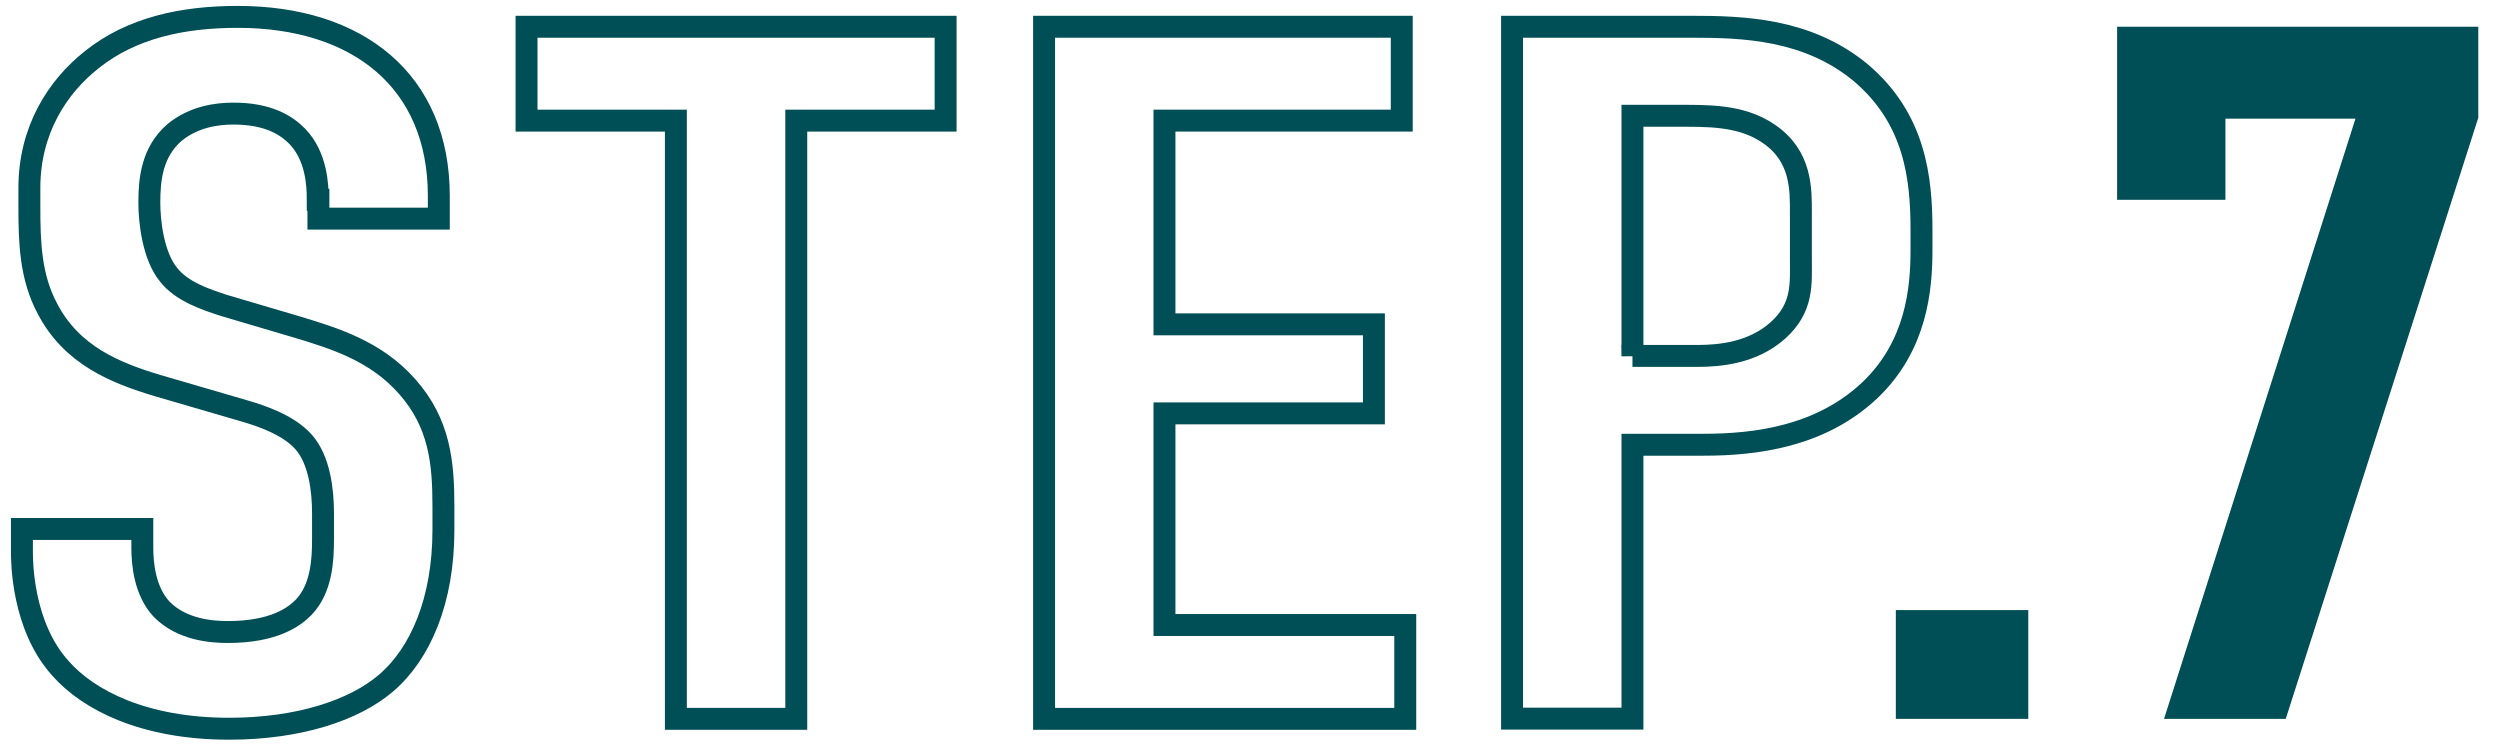
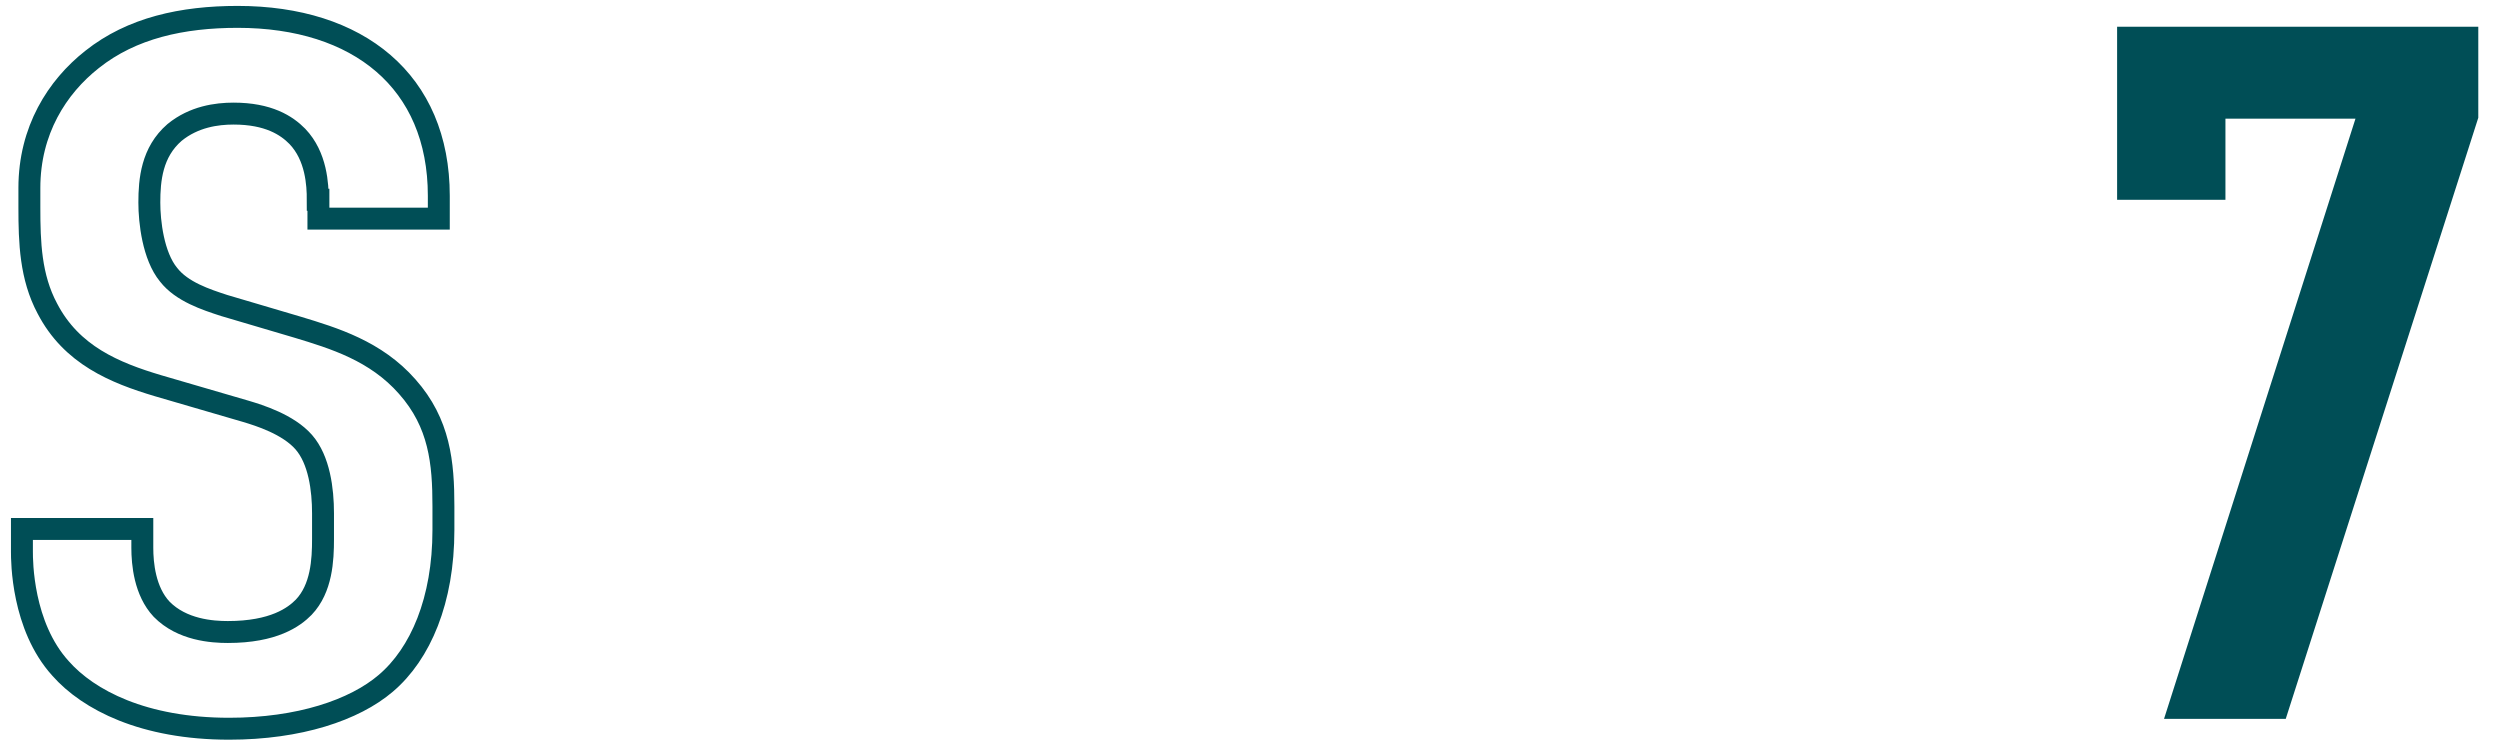
<svg xmlns="http://www.w3.org/2000/svg" width="114" height="34" viewBox="0 0 114 34">
  <path d="M14.49,9.11c0-.68-.06-1.98-.93-2.89-.49-.5-1.32-1.04-2.91-1.04-.77,0-1.81.14-2.69.86-1.04.9-1.15,2.16-1.15,3.2,0,.86.17,2.43.88,3.29.6.77,1.7,1.13,2.53,1.4l3.35.99c1.65.5,3.57,1.08,5,2.71,1.48,1.67,1.65,3.47,1.65,5.46v1.08c0,3.2-1.04,5.64-2.63,6.99-1.43,1.22-3.95,2.07-7.14,2.07-3.9,0-6.42-1.31-7.69-2.75-1.76-1.94-1.76-4.91-1.76-5.32v-1.04h5.49v.86c0,.72.11,1.98.88,2.8.93.95,2.31,1.04,3.02,1.04,2.09,0,3.02-.68,3.46-1.13.82-.86.88-2.16.88-3.11v-1.17c0-1.08-.17-2.44-.88-3.25s-2.03-1.22-2.63-1.4l-4.01-1.17c-1.98-.59-3.95-1.4-5.05-3.52-.77-1.44-.82-3.02-.82-4.6v-.9c0-2.62,1.26-4.6,2.86-5.86,1.81-1.44,4.12-1.94,6.64-1.94,5.49,0,9.17,2.93,9.17,8.16v1.04h-5.49v-.86Z" style="fill:none;stroke:#004e56;stroke-miterlimit:10" />
-   <path d="M43.12,1.22v4.28h-6.81v27.28h-5.49V5.5h-6.81V1.22h19.11Z" style="fill:none;stroke:#004e56;stroke-miterlimit:10" />
-   <path d="M47.61,1.22h16.31v4.28h-10.82v9.29h9.55v4.06h-9.55v9.65h10.98v4.28h-16.47V1.22Z" style="fill:none;stroke:#004e56;stroke-miterlimit:10" />
-   <path d="M68.95,1.22h8.18c2.36,0,5.27.09,7.69,2.07,2.53,2.12,2.8,4.87,2.8,7.21v.9c0,1.76-.22,4.37-2.36,6.4-2.25,2.12-5.22,2.48-7.58,2.48h-3.24v12.49h-5.49V1.22ZM74.44,16.23h2.96c1.04,0,2.53-.14,3.68-1.17,1.15-1.04,1.04-2.12,1.04-3.25v-2.07c0-1.08.05-2.62-1.48-3.65-1.26-.86-2.8-.81-4.28-.81h-1.92v10.96Z" style="fill:none;stroke:#004e56;stroke-miterlimit:10" />
-   <path d="M92.49,27.82v4.96h-6.04v-4.96h6.04Z" style="fill:#004e56;stroke-width:0px" />
  <path d="M113.01,1.22v4.15l-8.78,27.41h-5.55l8.73-27.37h-5.93v3.7h-4.94V1.22h16.47Z" style="fill:#004e56;stroke-width:0px" />
  <rect width="114" height="34" style="fill:none;stroke-width:0px" />
</svg>